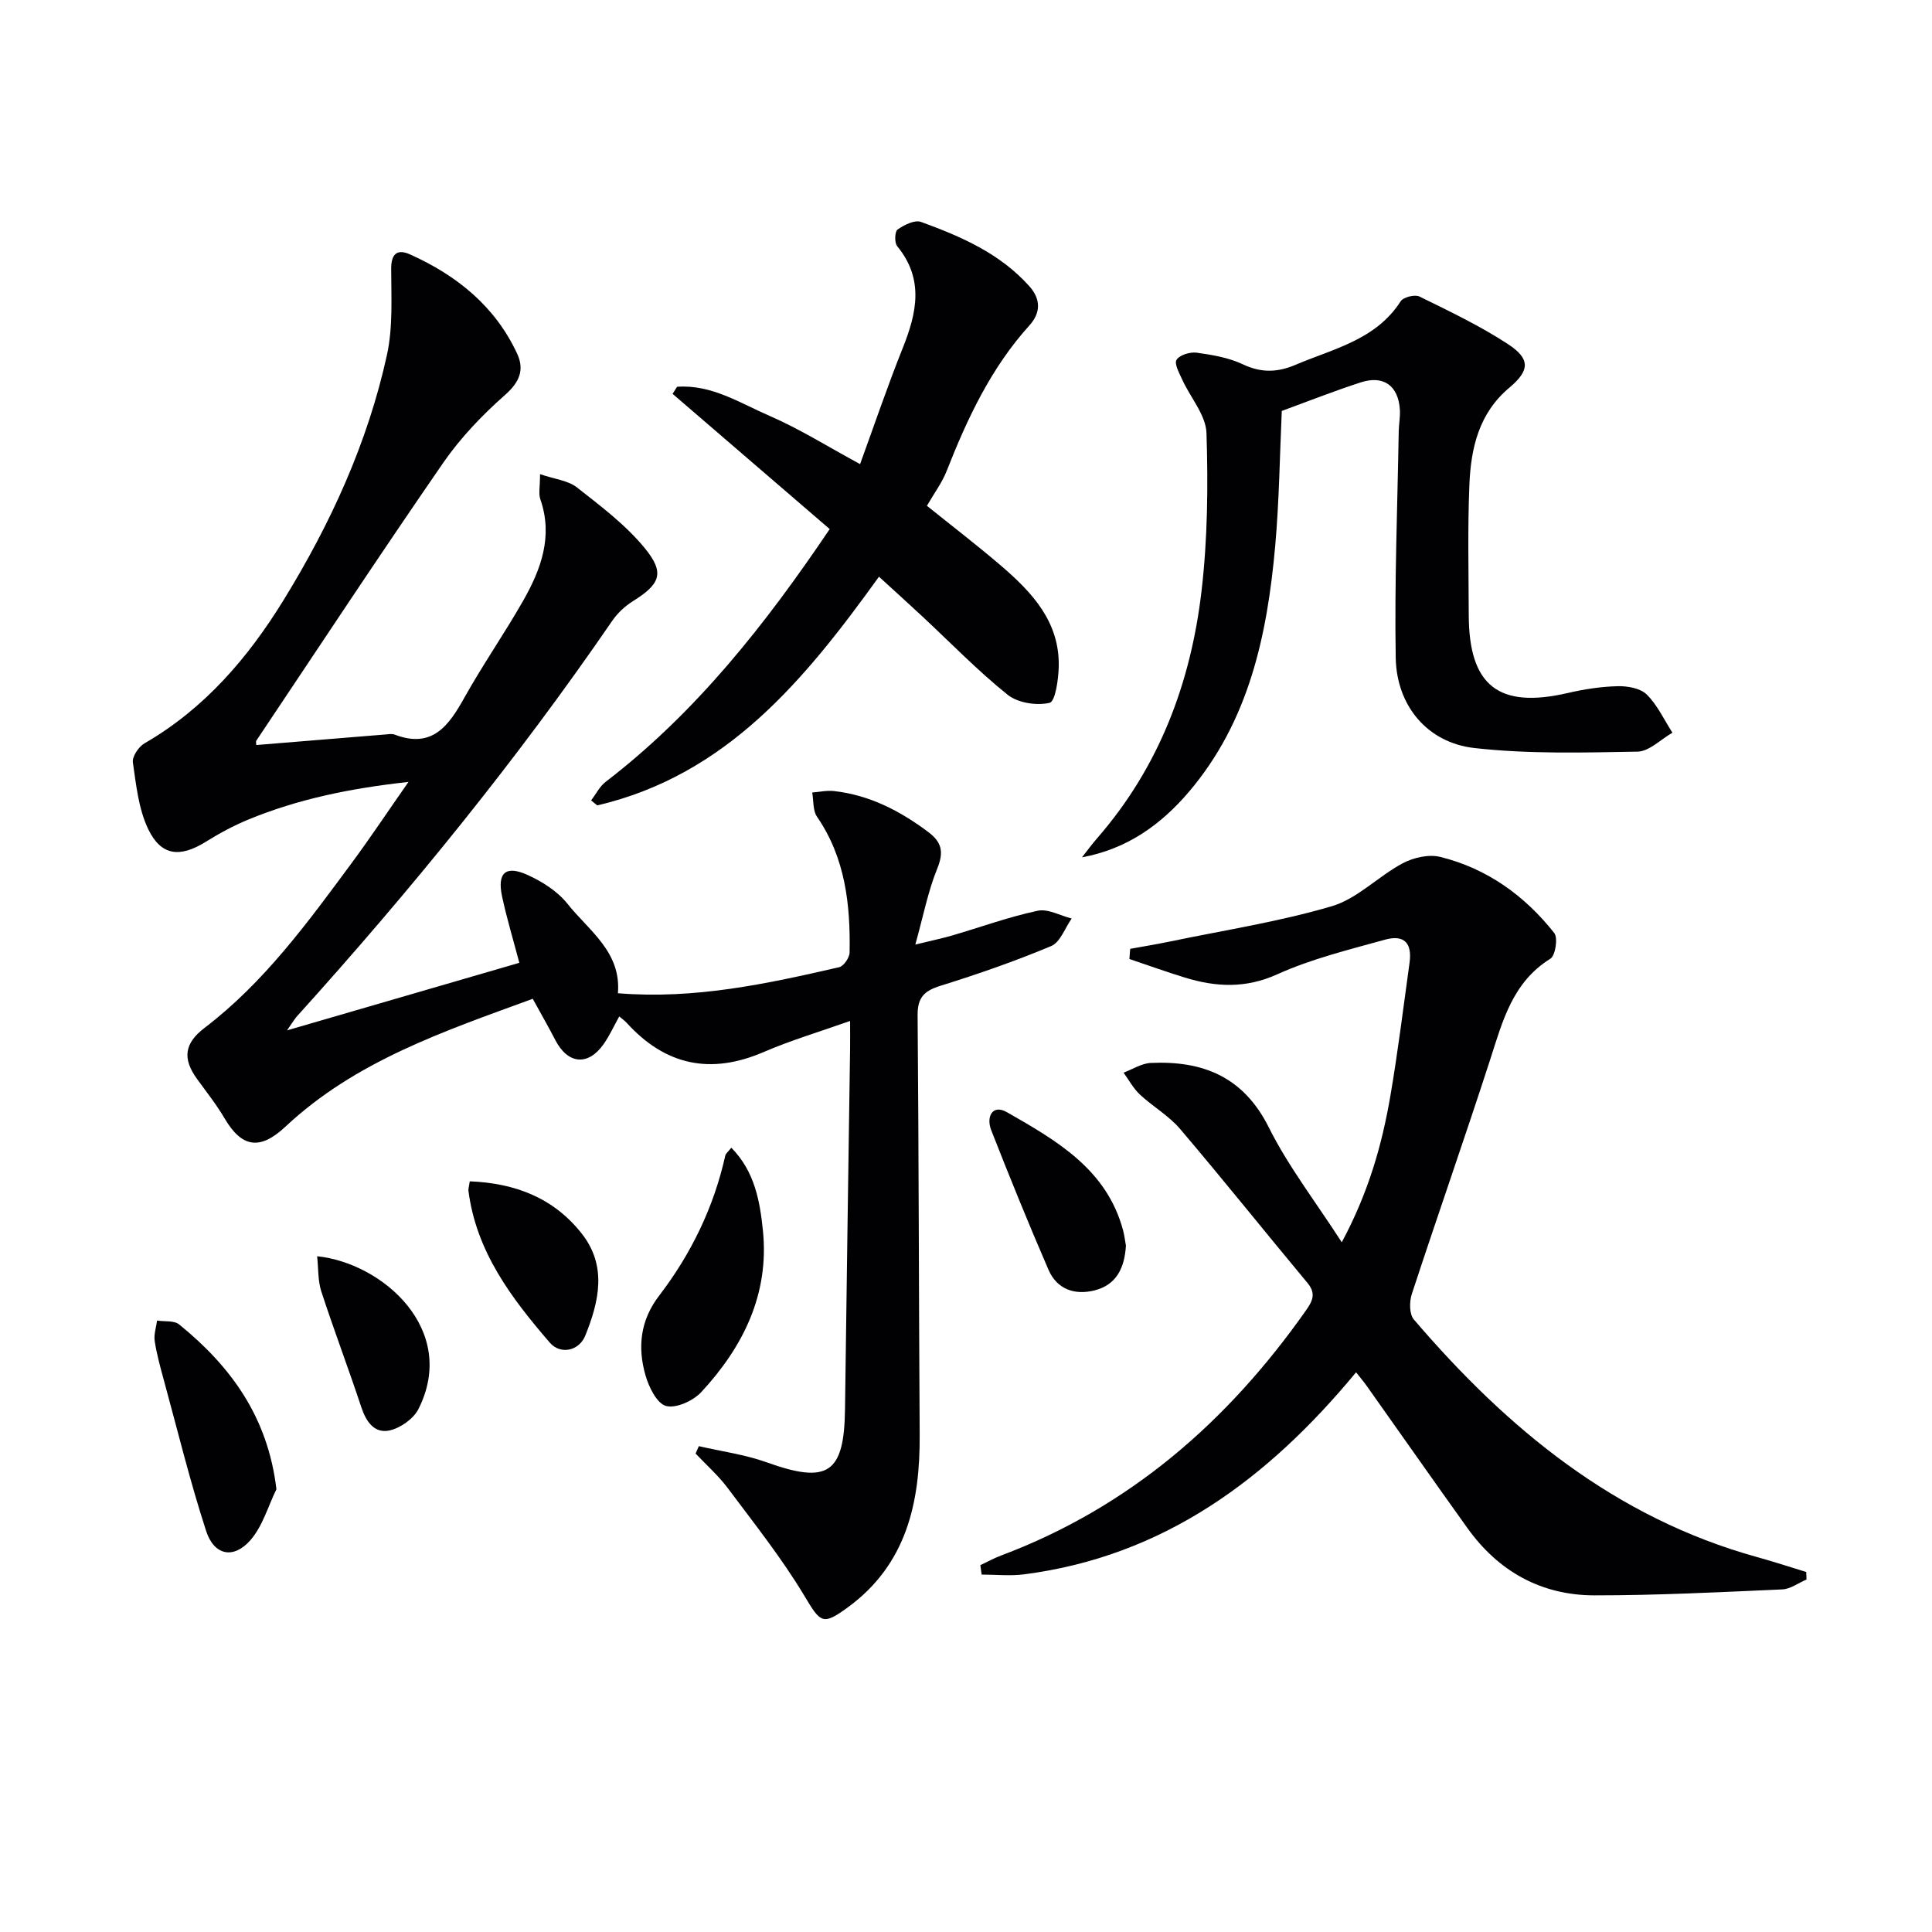
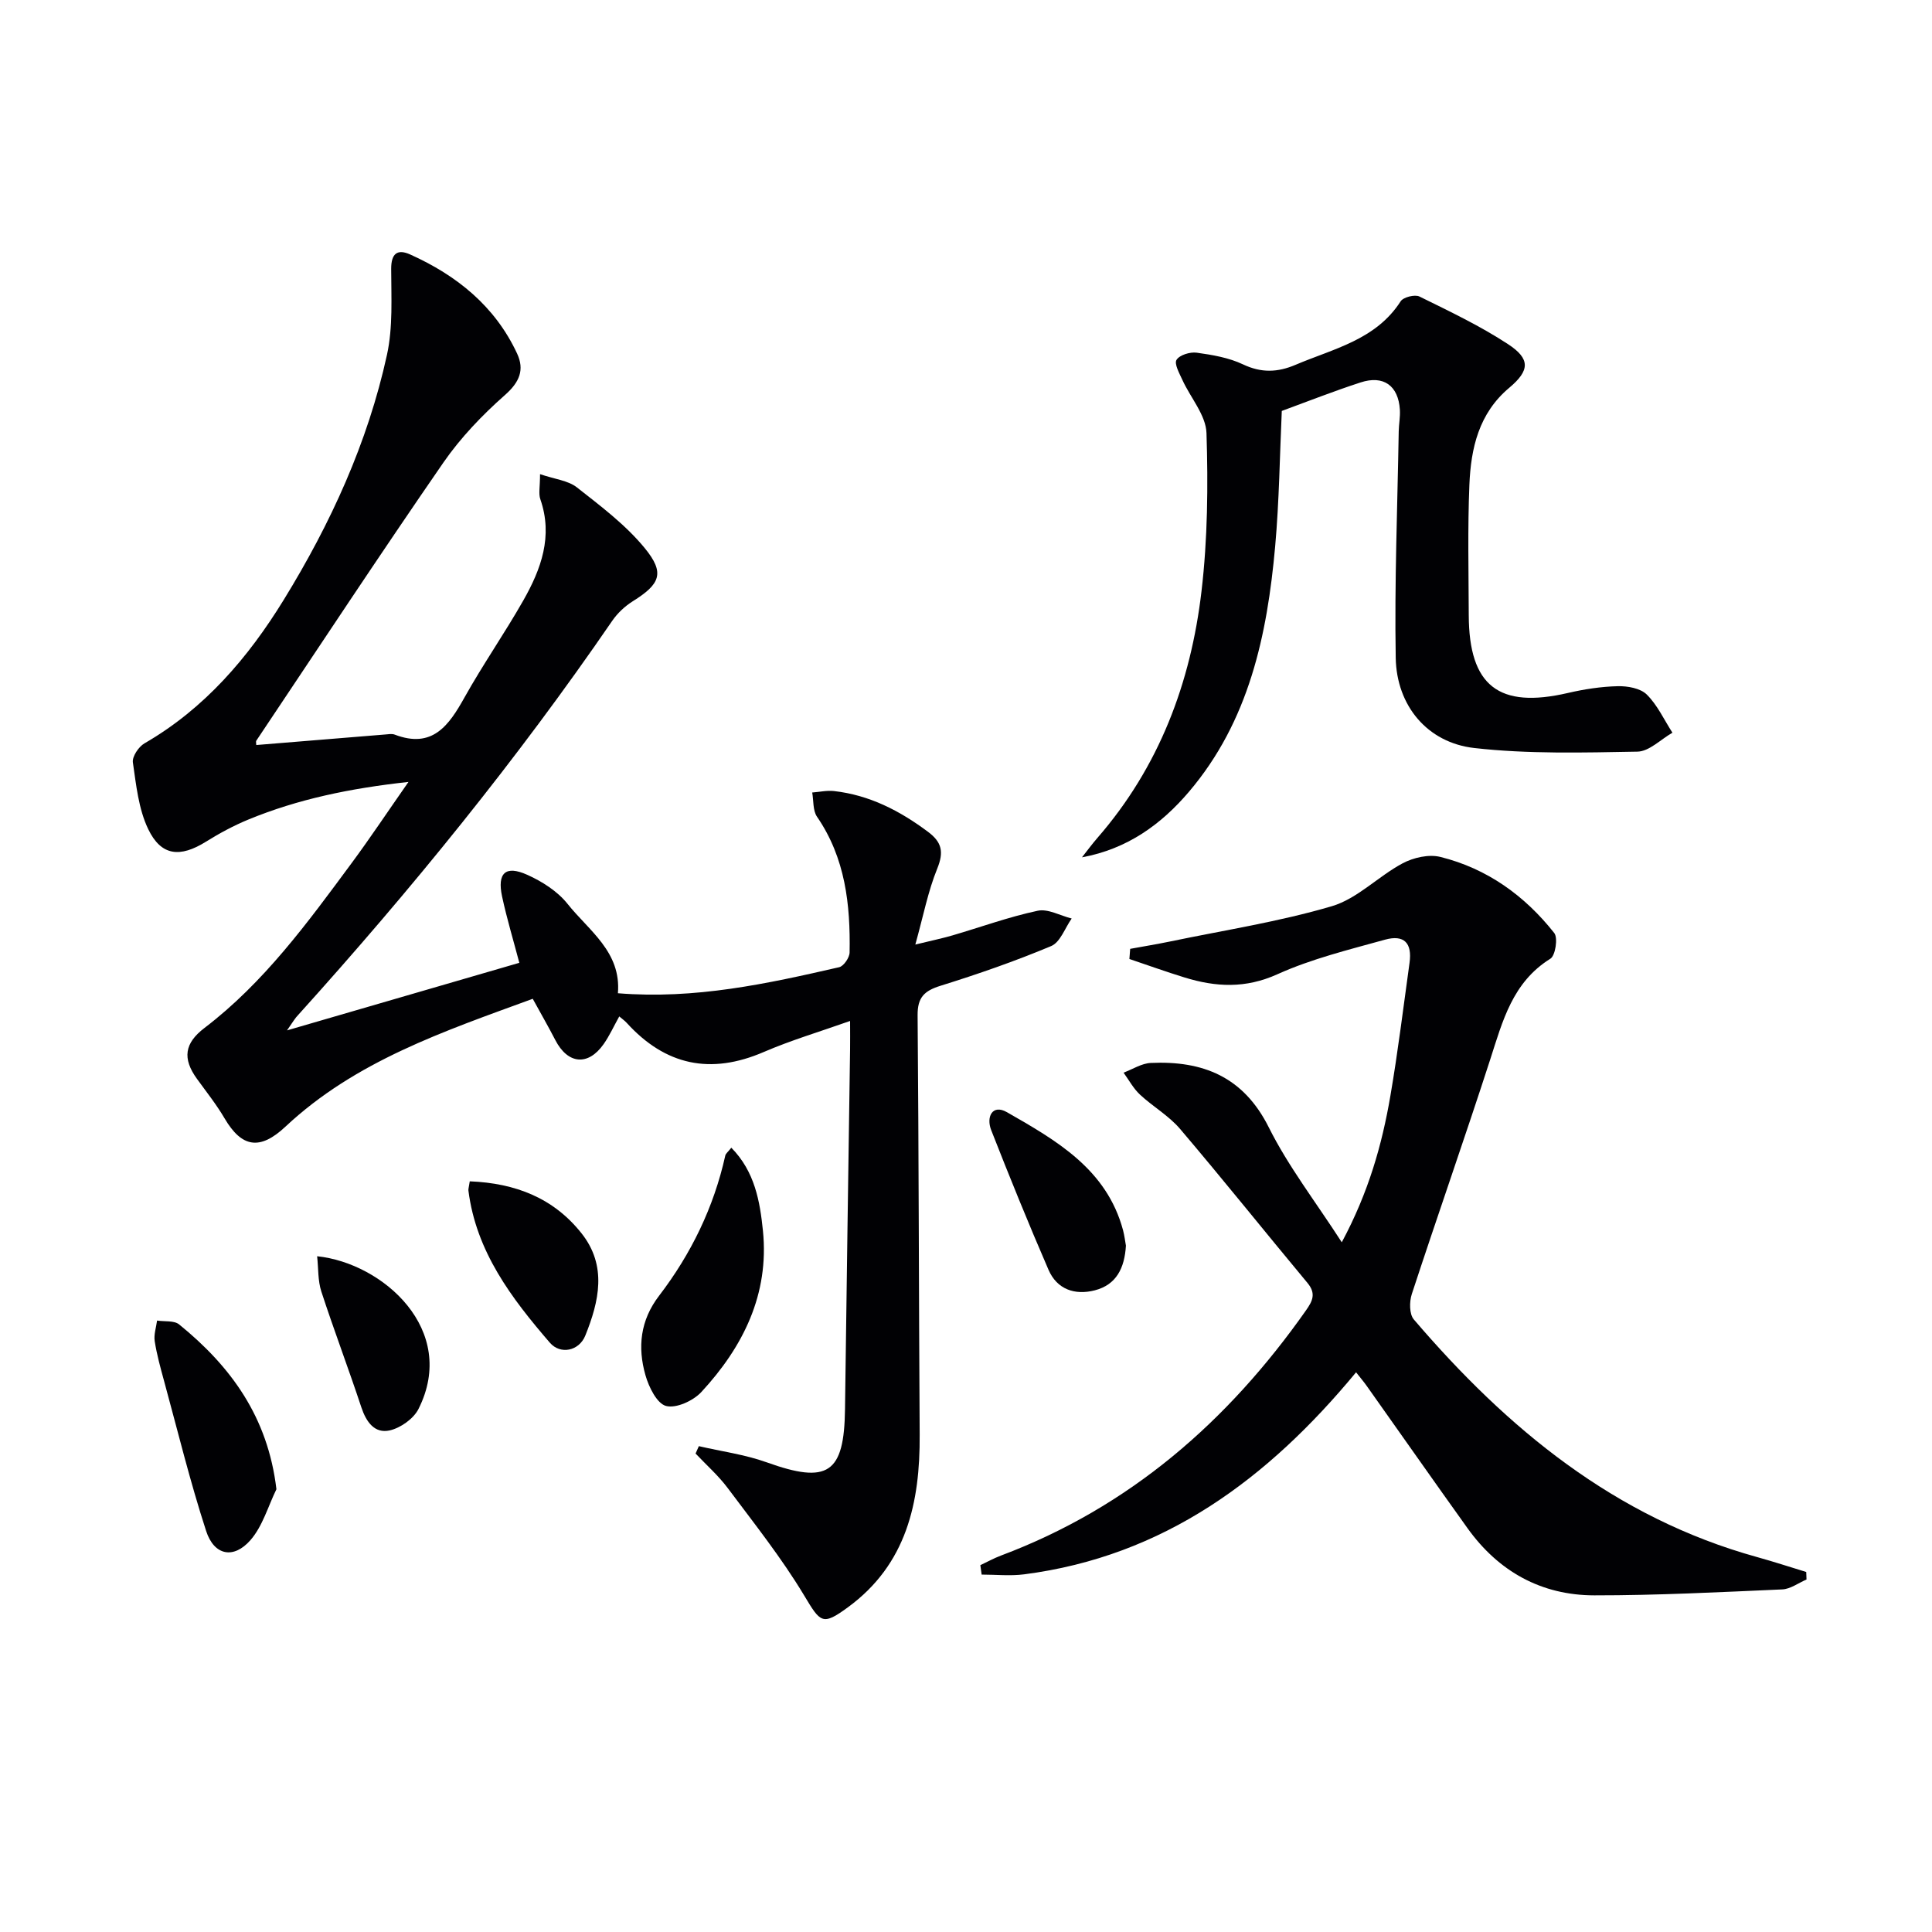
<svg xmlns="http://www.w3.org/2000/svg" enable-background="new 0 0 400 400" viewBox="0 0 400 400">
  <g fill="#010104">
    <path d="m59.42 213.33c16.59-4.83 32.14-9.35 48.1-13.99-1.19-4.53-2.57-9.09-3.57-13.73-1.04-4.86.71-6.51 5.19-4.5 3.09 1.38 6.29 3.42 8.36 6.02 4.43 5.57 11.15 9.94 10.43 18.51 15.97 1.3 30.91-1.97 45.81-5.39.94-.22 2.14-1.98 2.16-3.04.18-9.93-.88-19.58-6.75-28.12-.88-1.29-.69-3.32-.99-5.01 1.51-.11 3.05-.47 4.52-.3 7.32.83 13.59 4.06 19.43 8.42 2.92 2.17 3.33 4.2 1.93 7.65-1.9 4.67-2.86 9.71-4.53 15.71 3.4-.83 5.58-1.28 7.7-1.9 5.88-1.72 11.66-3.83 17.63-5.1 2.13-.46 4.68 1.02 7.04 1.61-1.39 1.96-2.36 4.91-4.24 5.7-7.48 3.14-15.18 5.81-22.94 8.23-3.33 1.04-4.75 2.4-4.72 6.09.25 28.95.25 57.9.43 86.86.09 14.05-2.71 26.83-14.87 35.73-5.3 3.88-5.67 3.16-9.05-2.46-4.67-7.77-10.37-14.94-15.82-22.23-1.94-2.59-4.42-4.78-6.66-7.15.23-.51.45-1.02.68-1.53 4.68 1.09 9.53 1.73 14.02 3.34 12.69 4.56 16.08 2.35 16.24-11.02.31-24.81.7-49.62 1.05-74.43.03-1.82 0-3.65 0-5.92-6.2 2.2-12.18 3.97-17.86 6.42-11.02 4.76-20.37 2.79-28.39-6.03-.41-.46-.94-.81-1.54-1.33-1.15 2.06-2.03 4.02-3.24 5.74-3.23 4.58-7.41 4.16-10-.85-1.43-2.77-2.99-5.47-4.67-8.54-18.41 6.74-36.7 12.88-51.2 26.47-5.28 4.95-9.04 4.35-12.6-1.71-1.68-2.86-3.76-5.48-5.71-8.17-3.09-4.26-2.57-7.41 1.54-10.55 12.36-9.42 21.38-21.84 30.49-34.16 3.83-5.18 7.4-10.56 11.75-16.78-12.13 1.33-22.87 3.56-33.13 7.78-3.05 1.26-6.01 2.85-8.81 4.6-5.33 3.32-9.25 2.99-11.94-2.6-2.01-4.17-2.5-9.15-3.18-13.83-.17-1.2 1.19-3.23 2.39-3.93 12.46-7.19 21.5-17.77 28.85-29.73 9.7-15.77 17.4-32.56 21.37-50.73 1.25-5.72.88-11.84.87-17.78-.01-3.22 1.31-4.16 3.92-2.99 9.66 4.34 17.58 10.71 22.15 20.52 1.56 3.36.52 5.91-2.52 8.59-4.7 4.15-9.17 8.82-12.73 13.96-13.14 19.03-25.87 38.35-38.73 57.58-.15.22-.02.63-.02.92 8.87-.73 17.76-1.46 26.66-2.18.66-.05 1.41-.2 1.99.02 7.82 2.99 11.21-1.87 14.47-7.71 3.81-6.82 8.3-13.26 12.16-20.05 3.68-6.48 6.2-13.3 3.53-20.97-.4-1.15-.06-2.55-.06-5.19 3.08 1.05 5.81 1.31 7.62 2.73 4.94 3.88 10.09 7.75 14.03 12.55 4.28 5.2 3.22 7.49-2.46 11.04-1.64 1.03-3.18 2.48-4.27 4.08-19.72 28.74-41.65 55.7-64.98 81.55-.65.64-1.12 1.49-2.33 3.21z" />
    <path d="m280.76 284.12c-18.23 22.05-39.8 38.1-68.73 41.83-2.88.37-5.86.05-8.79.05-.09-.65-.18-1.3-.27-1.95 1.41-.66 2.79-1.43 4.25-1.98 26.63-10 46.99-27.76 63.17-50.77 1.37-1.94 2.13-3.49.31-5.68-8.83-10.6-17.44-21.38-26.38-31.89-2.33-2.74-5.64-4.62-8.31-7.11-1.36-1.27-2.28-3.01-3.39-4.54 1.88-.7 3.73-1.92 5.63-2.01 10.77-.49 19.19 2.83 24.45 13.36 4.02 8.05 9.64 15.31 15.1 23.77 5.54-10.33 8.32-20.17 10.06-30.29 1.57-9.15 2.69-18.37 3.97-27.57.57-4.09-1.11-5.89-5.09-4.79-7.51 2.09-15.19 3.96-22.25 7.15-6.63 3-12.78 2.67-19.26.67-3.83-1.18-7.6-2.54-11.4-3.82.05-.7.11-1.4.16-2.1 2.76-.51 5.54-.96 8.29-1.53 11.18-2.33 22.54-4.08 33.46-7.3 5.29-1.56 9.61-6.19 14.66-8.88 2.25-1.2 5.44-1.92 7.82-1.32 9.65 2.39 17.46 8.01 23.57 15.75.8 1.01.24 4.67-.8 5.32-7.84 4.87-9.88 12.88-12.45 20.84-5.26 16.25-10.92 32.36-16.24 48.59-.52 1.58-.53 4.15.41 5.25 19.35 22.63 41.66 41.06 71.06 49.2 3.42.95 6.79 2.05 10.19 3.09.02.52.04 1.04.06 1.56-1.67.71-3.33 1.98-5.03 2.05-12.96.57-25.93 1.24-38.89 1.23-10.99-.01-19.85-4.94-26.28-13.92-6.98-9.74-13.84-19.55-20.77-29.32-.65-.94-1.39-1.79-2.29-2.94z" />
    <path d="m265.38 85.08c-.42 9.15-.53 18.62-1.37 28.03-1.65 18.41-5.42 36.21-17.86 50.83-5.77 6.78-12.78 11.84-22.14 13.56 1.06-1.34 2.07-2.72 3.19-4.01 12.78-14.68 19.34-32.12 21.56-51.1 1.27-10.82 1.38-21.84 1.03-32.73-.12-3.71-3.31-7.31-4.99-11-.62-1.36-1.73-3.34-1.21-4.16.63-1.01 2.81-1.67 4.17-1.48 3.26.45 6.66 1.03 9.59 2.42 3.8 1.8 7.17 1.67 10.88.09 7.87-3.35 16.62-5.15 21.76-13.15.55-.86 2.94-1.46 3.89-.99 6.23 3.07 12.56 6.07 18.35 9.87 4.66 3.05 4.49 5.46.25 9.02-6.32 5.3-7.95 12.53-8.26 20.11-.37 8.98-.16 17.99-.13 26.98.05 14.66 6.23 19.42 20.54 16.1 3.37-.78 6.86-1.32 10.3-1.4 2.04-.05 4.69.42 6.01 1.72 2.22 2.19 3.59 5.23 5.32 7.91-2.41 1.37-4.8 3.87-7.24 3.92-11.26.2-22.63.51-33.78-.75-9.72-1.1-16.1-8.77-16.27-18.67-.27-15.62.36-31.25.62-46.88.03-1.5.33-3 .24-4.48-.31-4.99-3.38-7.22-8.14-5.66-5.46 1.77-10.8 3.88-16.31 5.9z" />
-     <path d="m171.78 109.54c-11.09-9.54-21.81-18.77-32.53-28 .31-.49.62-.97.93-1.46 7.11-.53 13.06 3.39 19.21 6.05 6.2 2.69 11.99 6.34 18.68 9.96 2.91-7.98 5.66-16.11 8.84-24.05 2.92-7.3 4.43-14.27-1.16-21.08-.59-.71-.5-3.04.08-3.44 1.37-.95 3.55-2.05 4.84-1.58 8.3 3.02 16.39 6.53 22.47 13.35 2.39 2.69 2.32 5.5.01 8.06-7.96 8.79-12.87 19.27-17.15 30.15-.95 2.43-2.58 4.59-4.09 7.22 5.1 4.11 10.34 8.12 15.35 12.41 6.43 5.52 12.16 11.63 11.94 20.9-.06 2.64-.71 7.21-1.89 7.48-2.67.63-6.56.03-8.68-1.66-6.21-4.98-11.79-10.75-17.63-16.19-2.89-2.69-5.83-5.35-9.02-8.26-15.37 21.35-31.51 41.06-58.32 47.35-.43-.34-.85-.68-1.28-1.03 1-1.3 1.77-2.9 3.03-3.86 18.75-14.39 33.1-32.65 46.37-52.32z" />
    <path d="m151.41 237.62c4.87 4.93 5.93 11.14 6.55 17.21 1.32 13.13-4.1 24.02-12.75 33.37-1.68 1.82-5.22 3.44-7.31 2.89-1.88-.49-3.57-3.91-4.26-6.35-1.66-5.79-1.1-11.35 2.81-16.46 6.63-8.66 11.33-18.31 13.71-29.02.09-.42.55-.75 1.25-1.64z" />
    <path d="m57.23 308.33c-1.74 3.56-2.86 7.66-5.38 10.54-3.48 3.98-7.52 3.19-9.17-1.89-3.33-10.23-5.88-20.71-8.72-31.1-.74-2.71-1.5-5.44-1.93-8.21-.21-1.36.3-2.84.49-4.26 1.55.24 3.52-.05 4.57.8 10.69 8.68 18.37 19.15 20.14 34.12z" />
    <path d="m233.11 257.9c-.28 4.63-1.97 8.1-6.45 9.25-4.14 1.06-7.82-.2-9.58-4.26-4.14-9.55-8.06-19.21-11.86-28.9-1.08-2.75.24-5.45 3.26-3.72 10.22 5.85 20.65 11.78 24.04 24.45.29 1.12.43 2.28.59 3.18z" />
    <path d="m97.26 244.58c9.48.38 17.37 3.47 23.15 10.78 5.32 6.72 3.63 14.06.77 21.16-1.3 3.21-5.17 3.99-7.34 1.47-7.95-9.22-15.26-18.86-16.86-31.5-.04-.32.09-.65.28-1.91z" />
    <path d="m65.66 260.09c13.62 1.42 29.24 15.25 20.98 31.63-1.02 2.02-3.71 3.92-5.95 4.43-3.12.7-4.86-1.73-5.87-4.76-2.66-8.04-5.67-15.96-8.3-24.02-.72-2.23-.59-4.74-.86-7.28z" />
  </g>
</svg>